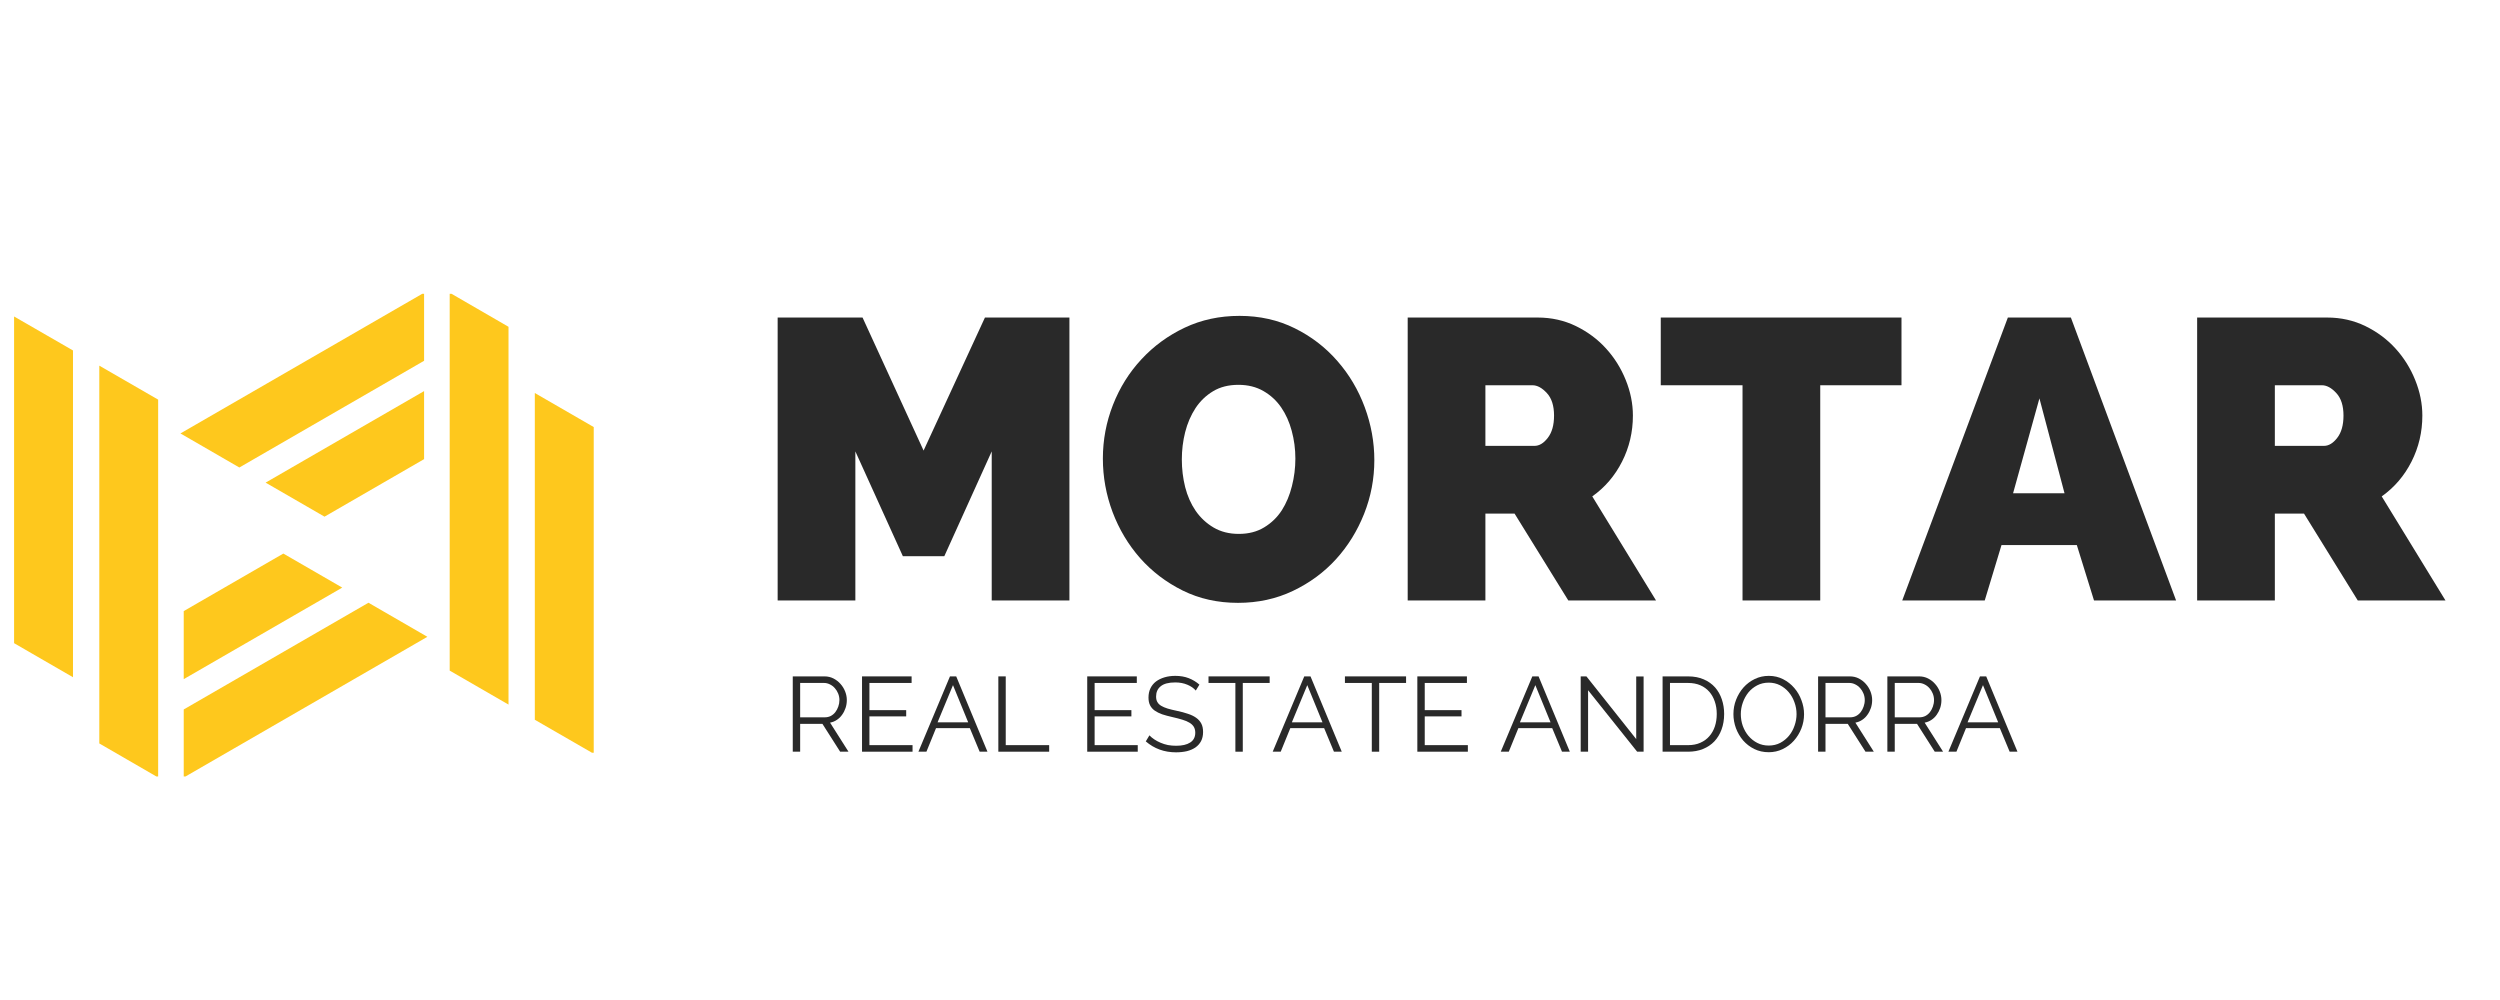
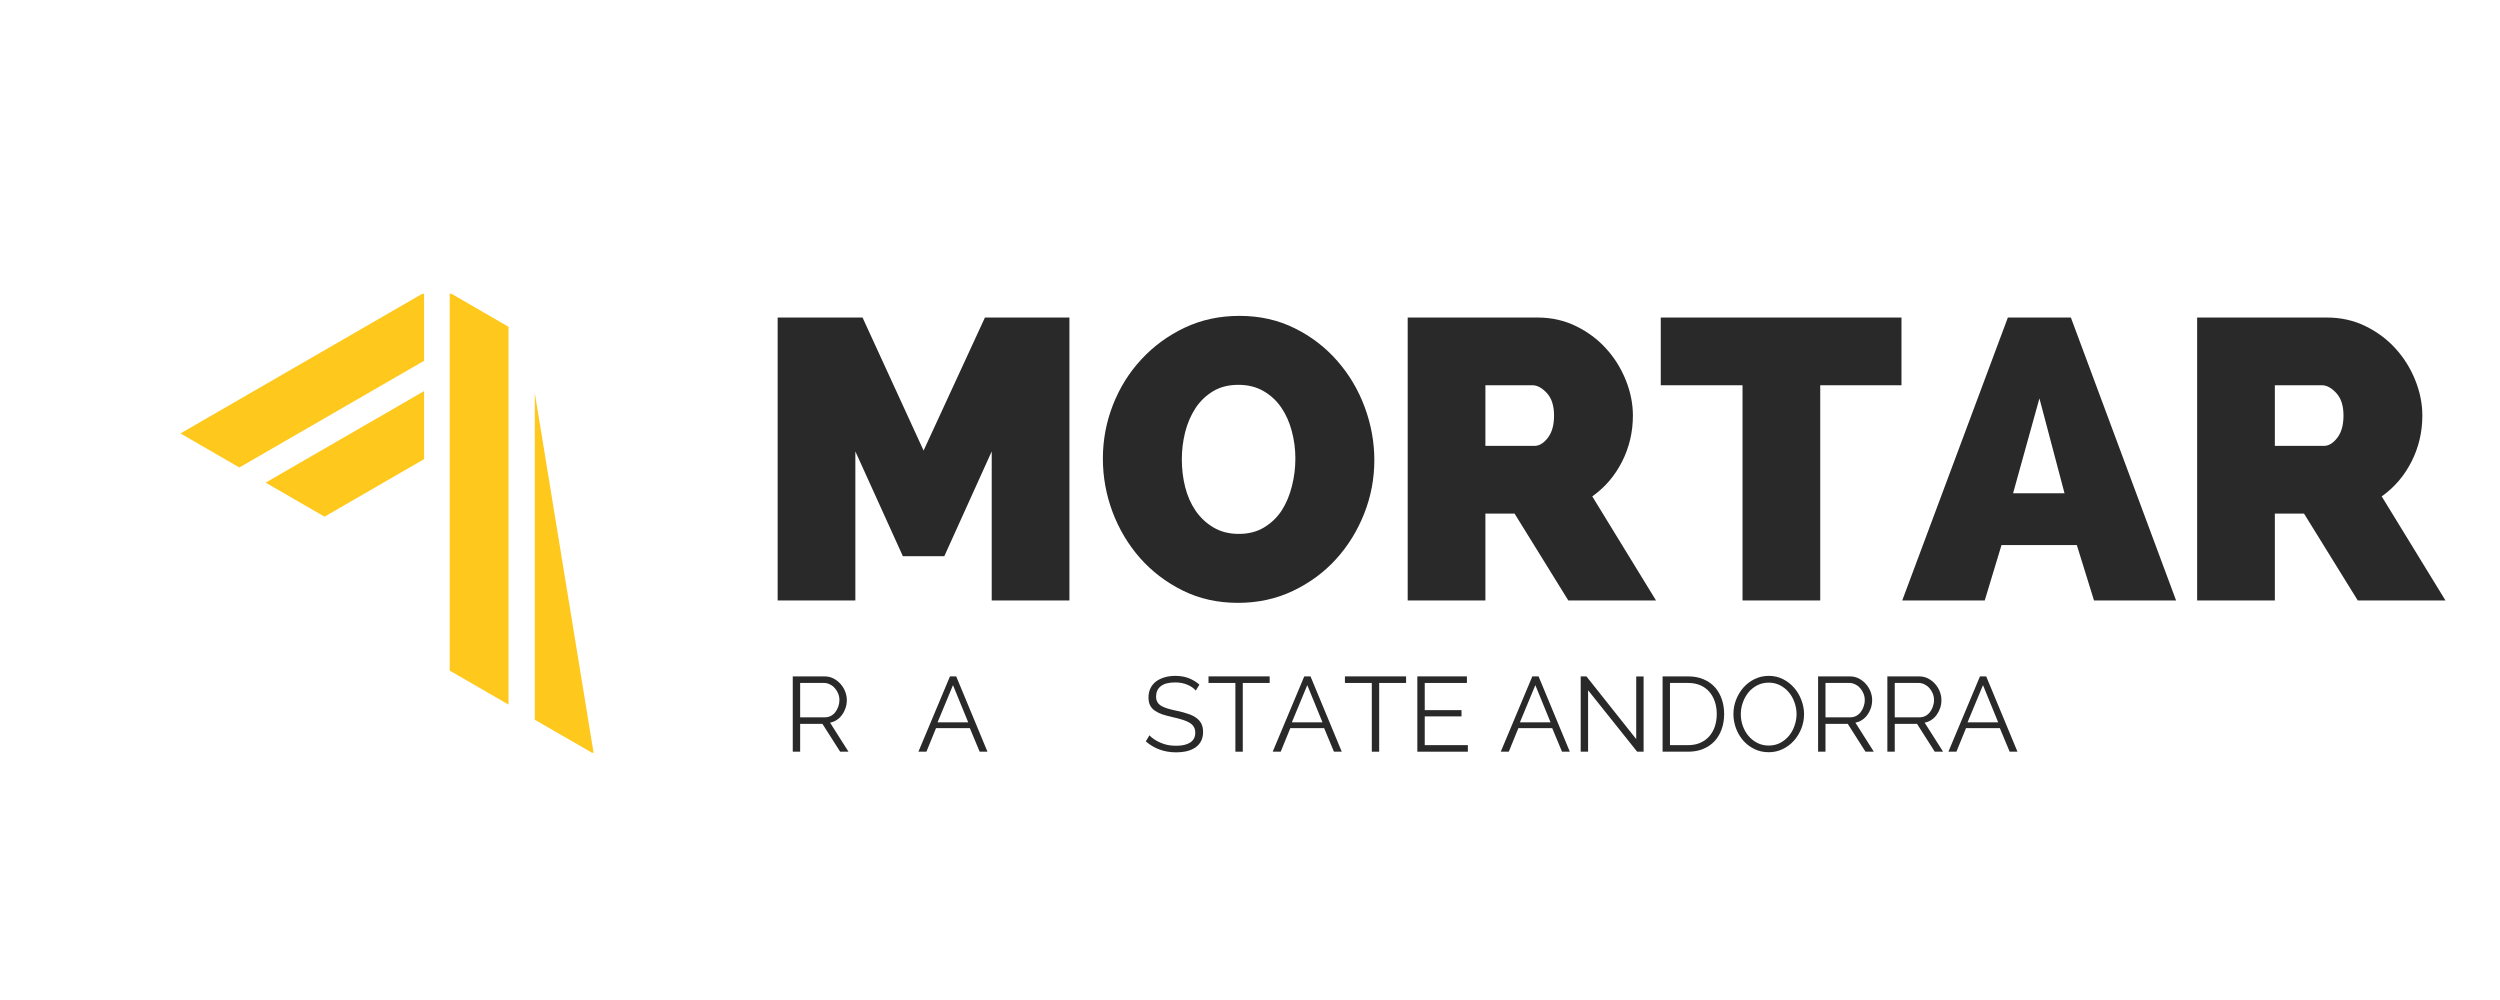
<svg xmlns="http://www.w3.org/2000/svg" width="500" zoomAndPan="magnify" viewBox="0 0 375 150" height="200" preserveAspectRatio="xMidYMid meet" version="1.0">
  <defs>
    <g />
    <clipPath id="bd65006c5d">
-       <path d="M 2.113 47.465 L 64.363 47.465 L 64.363 116.465 L 2.113 116.465 Z M 2.113 47.465 " clip-rule="nonzero" />
-     </clipPath>
+       </clipPath>
    <clipPath id="d0dc5e283f">
      <path d="M 27.066 44.07 L 89.059 44.07 L 89.059 112.906 L 27.066 112.906 Z M 27.066 44.07 " clip-rule="nonzero" />
    </clipPath>
  </defs>
  <g clip-path="url(#bd65006c5d)">
    <path fill="#fec81d" d="M 10.949 52.57 L 10.949 101.586 L 2.113 96.477 L 2.113 47.473 Z M 27.559 101.871 L 51.336 88.141 L 42.5 83.035 L 27.559 91.664 Z M 27.559 116.625 L 64.105 95.52 L 55.27 90.41 L 27.559 106.418 Z M 23.723 59.945 L 23.723 116.625 L 14.895 111.516 L 14.895 54.848 Z M 23.723 59.945 " fill-opacity="1" fill-rule="evenodd" />
  </g>
  <g clip-path="url(#d0dc5e283f)">
-     <path fill="#fec81d" d="M 80.223 107.965 L 80.223 58.953 L 89.059 64.059 L 89.059 113.062 Z M 63.613 58.664 L 39.84 72.395 L 48.676 77.5 L 63.613 68.871 Z M 63.613 43.91 L 27.066 65.016 L 35.902 70.125 L 63.613 54.117 Z M 67.453 100.59 L 67.453 43.91 L 76.277 49.02 L 76.277 105.688 Z M 67.453 100.59 " fill-opacity="1" fill-rule="evenodd" />
+     <path fill="#fec81d" d="M 80.223 107.965 L 80.223 58.953 L 89.059 113.062 Z M 63.613 58.664 L 39.84 72.395 L 48.676 77.5 L 63.613 68.871 Z M 63.613 43.91 L 27.066 65.016 L 35.902 70.125 L 63.613 54.117 Z M 67.453 100.59 L 67.453 43.91 L 76.277 49.02 L 76.277 105.688 Z M 67.453 100.59 " fill-opacity="1" fill-rule="evenodd" />
  </g>
  <g fill="#292929" fill-opacity="1">
    <g transform="translate(113.007, 90.069)">
      <g>
        <path d="M 35.75 0 L 35.75 -22.359 L 28.641 -6.641 L 22.422 -6.641 L 15.297 -22.359 L 15.297 0 L 3.641 0 L 3.641 -42.438 L 16.375 -42.438 L 25.531 -22.484 L 34.734 -42.438 L 47.406 -42.438 L 47.406 0 Z M 35.75 0 " />
      </g>
    </g>
  </g>
  <g fill="#292929" fill-opacity="1">
    <g transform="translate(164.056, 90.069)">
      <g>
        <path d="M 21.641 0.359 C 18.609 0.359 15.848 -0.254 13.359 -1.484 C 10.867 -2.723 8.734 -4.348 6.953 -6.359 C 5.18 -8.379 3.805 -10.68 2.828 -13.266 C 1.859 -15.859 1.375 -18.531 1.375 -21.281 C 1.375 -24.07 1.879 -26.758 2.891 -29.344 C 3.91 -31.938 5.336 -34.219 7.172 -36.188 C 9.004 -38.164 11.164 -39.742 13.656 -40.922 C 16.145 -42.098 18.883 -42.688 21.875 -42.688 C 24.906 -42.688 27.664 -42.066 30.156 -40.828 C 32.645 -39.598 34.773 -37.961 36.547 -35.922 C 38.328 -33.891 39.695 -31.578 40.656 -28.984 C 41.613 -26.398 42.094 -23.754 42.094 -21.047 C 42.094 -18.254 41.582 -15.57 40.562 -13 C 39.539 -10.426 38.133 -8.156 36.344 -6.188 C 34.551 -4.219 32.398 -2.633 29.891 -1.438 C 27.379 -0.238 24.629 0.359 21.641 0.359 Z M 13.219 -21.156 C 13.219 -19.727 13.383 -18.344 13.719 -17 C 14.062 -15.664 14.586 -14.477 15.297 -13.438 C 16.016 -12.406 16.91 -11.57 17.984 -10.938 C 19.066 -10.301 20.328 -9.984 21.766 -9.984 C 23.234 -9.984 24.504 -10.312 25.578 -10.969 C 26.66 -11.625 27.539 -12.477 28.219 -13.531 C 28.895 -14.594 29.398 -15.801 29.734 -17.156 C 30.078 -18.508 30.25 -19.883 30.25 -21.281 C 30.25 -22.719 30.066 -24.102 29.703 -25.438 C 29.348 -26.77 28.82 -27.941 28.125 -28.953 C 27.426 -29.973 26.539 -30.789 25.469 -31.406 C 24.395 -32.031 23.141 -32.344 21.703 -32.344 C 20.223 -32.344 18.953 -32.02 17.891 -31.375 C 16.836 -30.738 15.961 -29.895 15.266 -28.844 C 14.578 -27.789 14.062 -26.594 13.719 -25.25 C 13.383 -23.914 13.219 -22.551 13.219 -21.156 Z M 13.219 -21.156 " />
      </g>
    </g>
  </g>
  <g fill="#292929" fill-opacity="1">
    <g transform="translate(207.513, 90.069)">
      <g>
        <path d="M 3.641 0 L 3.641 -42.438 L 23.141 -42.438 C 25.211 -42.438 27.125 -42.008 28.875 -41.156 C 30.625 -40.301 32.125 -39.188 33.375 -37.812 C 34.633 -36.438 35.625 -34.859 36.344 -33.078 C 37.062 -31.305 37.422 -29.523 37.422 -27.734 C 37.422 -25.266 36.879 -22.961 35.797 -20.828 C 34.723 -18.703 33.234 -16.961 31.328 -15.609 L 40.891 0 L 27.734 0 L 19.672 -13.031 L 15.297 -13.031 L 15.297 0 Z M 15.297 -23.188 L 22.656 -23.188 C 23.375 -23.188 24.039 -23.586 24.656 -24.391 C 25.281 -25.191 25.594 -26.305 25.594 -27.734 C 25.594 -29.211 25.234 -30.336 24.516 -31.109 C 23.797 -31.891 23.078 -32.281 22.359 -32.281 L 15.297 -32.281 Z M 15.297 -23.188 " />
      </g>
    </g>
  </g>
  <g fill="#292929" fill-opacity="1">
    <g transform="translate(248.52, 90.069)">
      <g>
        <path d="M 36.703 -32.281 L 24.516 -32.281 L 24.516 0 L 12.859 0 L 12.859 -32.281 L 0.594 -32.281 L 0.594 -42.438 L 36.703 -42.438 Z M 36.703 -32.281 " />
      </g>
    </g>
  </g>
  <g fill="#292929" fill-opacity="1">
    <g transform="translate(285.82, 90.069)">
      <g>
        <path d="M -0.484 0 L 15.359 -42.438 L 24.812 -42.438 L 40.594 0 L 28.281 0 L 25.703 -8.312 L 14.406 -8.312 L 11.891 0 Z M 20.094 -30.312 L 16.141 -16.078 L 23.859 -16.078 Z M 20.094 -30.312 " />
      </g>
    </g>
  </g>
  <g fill="#292929" fill-opacity="1">
    <g transform="translate(325.93, 90.069)">
      <g>
        <path d="M 3.641 0 L 3.641 -42.438 L 23.141 -42.438 C 25.211 -42.438 27.125 -42.008 28.875 -41.156 C 30.625 -40.301 32.125 -39.188 33.375 -37.812 C 34.633 -36.438 35.625 -34.859 36.344 -33.078 C 37.062 -31.305 37.422 -29.523 37.422 -27.734 C 37.422 -25.266 36.879 -22.961 35.797 -20.828 C 34.723 -18.703 33.234 -16.961 31.328 -15.609 L 40.891 0 L 27.734 0 L 19.672 -13.031 L 15.297 -13.031 L 15.297 0 Z M 15.297 -23.188 L 22.656 -23.188 C 23.375 -23.188 24.039 -23.586 24.656 -24.391 C 25.281 -25.191 25.594 -26.305 25.594 -27.734 C 25.594 -29.211 25.234 -30.336 24.516 -31.109 C 23.797 -31.891 23.078 -32.281 22.359 -32.281 L 15.297 -32.281 Z M 15.297 -23.188 " />
      </g>
    </g>
  </g>
  <g fill="#292929" fill-opacity="1">
    <g transform="translate(117.492, 112.755)">
      <g>
        <path d="M 1.422 0 L 1.422 -11.297 L 6.188 -11.297 C 6.676 -11.297 7.125 -11.191 7.531 -10.984 C 7.938 -10.773 8.285 -10.504 8.578 -10.172 C 8.879 -9.836 9.113 -9.457 9.281 -9.031 C 9.445 -8.613 9.531 -8.188 9.531 -7.75 C 9.531 -7.332 9.469 -6.938 9.344 -6.562 C 9.219 -6.188 9.047 -5.848 8.828 -5.547 C 8.617 -5.242 8.359 -4.988 8.047 -4.781 C 7.742 -4.57 7.398 -4.43 7.016 -4.359 L 9.781 0 L 8.531 0 L 5.875 -4.172 L 2.531 -4.172 L 2.531 0 Z M 2.531 -5.156 L 6.219 -5.156 C 6.551 -5.156 6.852 -5.223 7.125 -5.359 C 7.395 -5.504 7.625 -5.695 7.812 -5.938 C 8 -6.188 8.145 -6.461 8.25 -6.766 C 8.363 -7.078 8.422 -7.406 8.422 -7.75 C 8.422 -8.082 8.359 -8.406 8.234 -8.719 C 8.109 -9.031 7.941 -9.301 7.734 -9.531 C 7.523 -9.77 7.281 -9.957 7 -10.094 C 6.719 -10.238 6.426 -10.312 6.125 -10.312 L 2.531 -10.312 Z M 2.531 -5.156 " />
      </g>
    </g>
  </g>
  <g fill="#292929" fill-opacity="1">
    <g transform="translate(127.882, 112.755)">
      <g>
-         <path d="M 9 -0.984 L 9 0 L 1.422 0 L 1.422 -11.297 L 8.859 -11.297 L 8.859 -10.312 L 2.531 -10.312 L 2.531 -6.234 L 8.047 -6.234 L 8.047 -5.297 L 2.531 -5.297 L 2.531 -0.984 Z M 9 -0.984 " />
-       </g>
+         </g>
    </g>
  </g>
  <g fill="#292929" fill-opacity="1">
    <g transform="translate(137.573, 112.755)">
      <g>
        <path d="M 4.922 -11.297 L 5.859 -11.297 L 10.547 0 L 9.375 0 L 7.906 -3.531 L 2.828 -3.531 L 1.391 0 L 0.188 0 Z M 7.656 -4.406 L 5.375 -9.984 L 3.062 -4.406 Z M 7.656 -4.406 " />
      </g>
    </g>
  </g>
  <g fill="#292929" fill-opacity="1">
    <g transform="translate(148.329, 112.755)">
      <g>
-         <path d="M 1.422 0 L 1.422 -11.297 L 2.531 -11.297 L 2.531 -0.984 L 9.047 -0.984 L 9.047 0 Z M 1.422 0 " />
-       </g>
+         </g>
    </g>
  </g>
  <g fill="#292929" fill-opacity="1">
    <g transform="translate(157.605, 112.755)">
      <g />
    </g>
  </g>
  <g fill="#292929" fill-opacity="1">
    <g transform="translate(161.662, 112.755)">
      <g>
-         <path d="M 9 -0.984 L 9 0 L 1.422 0 L 1.422 -11.297 L 8.859 -11.297 L 8.859 -10.312 L 2.531 -10.312 L 2.531 -6.234 L 8.047 -6.234 L 8.047 -5.297 L 2.531 -5.297 L 2.531 -0.984 Z M 9 -0.984 " />
-       </g>
+         </g>
    </g>
  </g>
  <g fill="#292929" fill-opacity="1">
    <g transform="translate(171.352, 112.755)">
      <g>
        <path d="M 8.016 -9.172 C 7.703 -9.535 7.281 -9.828 6.75 -10.047 C 6.219 -10.273 5.613 -10.391 4.938 -10.391 C 3.938 -10.391 3.207 -10.195 2.75 -9.812 C 2.289 -9.438 2.062 -8.926 2.062 -8.281 C 2.062 -7.945 2.125 -7.672 2.25 -7.453 C 2.375 -7.234 2.562 -7.047 2.812 -6.891 C 3.07 -6.734 3.398 -6.594 3.797 -6.469 C 4.191 -6.352 4.66 -6.238 5.203 -6.125 C 5.805 -6 6.348 -5.852 6.828 -5.688 C 7.316 -5.531 7.727 -5.332 8.062 -5.094 C 8.406 -4.852 8.664 -4.562 8.844 -4.219 C 9.02 -3.883 9.109 -3.461 9.109 -2.953 C 9.109 -2.43 9.008 -1.977 8.812 -1.594 C 8.613 -1.219 8.332 -0.898 7.969 -0.641 C 7.602 -0.391 7.172 -0.203 6.672 -0.078 C 6.18 0.035 5.641 0.094 5.047 0.094 C 3.297 0.094 1.785 -0.453 0.516 -1.547 L 1.062 -2.453 C 1.27 -2.234 1.516 -2.031 1.797 -1.844 C 2.078 -1.656 2.391 -1.488 2.734 -1.344 C 3.078 -1.195 3.441 -1.082 3.828 -1 C 4.223 -0.926 4.641 -0.891 5.078 -0.891 C 5.973 -0.891 6.672 -1.051 7.172 -1.375 C 7.68 -1.695 7.938 -2.188 7.938 -2.844 C 7.938 -3.195 7.863 -3.492 7.719 -3.734 C 7.57 -3.973 7.359 -4.176 7.078 -4.344 C 6.797 -4.52 6.441 -4.672 6.016 -4.797 C 5.586 -4.93 5.094 -5.062 4.531 -5.188 C 3.938 -5.32 3.414 -5.461 2.969 -5.609 C 2.531 -5.766 2.156 -5.953 1.844 -6.172 C 1.539 -6.391 1.312 -6.656 1.156 -6.969 C 1 -7.281 0.922 -7.664 0.922 -8.125 C 0.922 -8.645 1.02 -9.109 1.219 -9.516 C 1.414 -9.922 1.691 -10.258 2.047 -10.531 C 2.41 -10.801 2.836 -11.008 3.328 -11.156 C 3.816 -11.301 4.359 -11.375 4.953 -11.375 C 5.703 -11.375 6.367 -11.258 6.953 -11.031 C 7.547 -10.801 8.082 -10.477 8.562 -10.062 Z M 8.016 -9.172 " />
      </g>
    </g>
  </g>
  <g fill="#292929" fill-opacity="1">
    <g transform="translate(181.011, 112.755)">
      <g>
        <path d="M 9.438 -10.312 L 5.406 -10.312 L 5.406 0 L 4.297 0 L 4.297 -10.312 L 0.266 -10.312 L 0.266 -11.297 L 9.438 -11.297 Z M 9.438 -10.312 " />
      </g>
    </g>
  </g>
  <g fill="#292929" fill-opacity="1">
    <g transform="translate(190.717, 112.755)">
      <g>
        <path d="M 4.922 -11.297 L 5.859 -11.297 L 10.547 0 L 9.375 0 L 7.906 -3.531 L 2.828 -3.531 L 1.391 0 L 0.188 0 Z M 7.656 -4.406 L 5.375 -9.984 L 3.062 -4.406 Z M 7.656 -4.406 " />
      </g>
    </g>
  </g>
  <g fill="#292929" fill-opacity="1">
    <g transform="translate(201.473, 112.755)">
      <g>
        <path d="M 9.438 -10.312 L 5.406 -10.312 L 5.406 0 L 4.297 0 L 4.297 -10.312 L 0.266 -10.312 L 0.266 -11.297 L 9.438 -11.297 Z M 9.438 -10.312 " />
      </g>
    </g>
  </g>
  <g fill="#292929" fill-opacity="1">
    <g transform="translate(211.179, 112.755)">
      <g>
        <path d="M 9 -0.984 L 9 0 L 1.422 0 L 1.422 -11.297 L 8.859 -11.297 L 8.859 -10.312 L 2.531 -10.312 L 2.531 -6.234 L 8.047 -6.234 L 8.047 -5.297 L 2.531 -5.297 L 2.531 -0.984 Z M 9 -0.984 " />
      </g>
    </g>
  </g>
  <g fill="#292929" fill-opacity="1">
    <g transform="translate(220.869, 112.755)">
      <g />
    </g>
  </g>
  <g fill="#292929" fill-opacity="1">
    <g transform="translate(224.926, 112.755)">
      <g>
        <path d="M 4.922 -11.297 L 5.859 -11.297 L 10.547 0 L 9.375 0 L 7.906 -3.531 L 2.828 -3.531 L 1.391 0 L 0.188 0 Z M 7.656 -4.406 L 5.375 -9.984 L 3.062 -4.406 Z M 7.656 -4.406 " />
      </g>
    </g>
  </g>
  <g fill="#292929" fill-opacity="1">
    <g transform="translate(235.682, 112.755)">
      <g>
        <path d="M 2.531 -9.219 L 2.531 0 L 1.422 0 L 1.422 -11.297 L 2.281 -11.297 L 9.75 -1.891 L 9.75 -11.281 L 10.859 -11.281 L 10.859 0 L 9.891 0 Z M 2.531 -9.219 " />
      </g>
    </g>
  </g>
  <g fill="#292929" fill-opacity="1">
    <g transform="translate(247.966, 112.755)">
      <g>
        <path d="M 1.422 0 L 1.422 -11.297 L 5.25 -11.297 C 6.145 -11.297 6.93 -11.145 7.609 -10.844 C 8.285 -10.551 8.848 -10.148 9.297 -9.641 C 9.742 -9.129 10.082 -8.531 10.312 -7.844 C 10.539 -7.164 10.656 -6.438 10.656 -5.656 C 10.656 -4.801 10.523 -4.023 10.266 -3.328 C 10.016 -2.641 9.656 -2.047 9.188 -1.547 C 8.719 -1.055 8.148 -0.676 7.484 -0.406 C 6.816 -0.133 6.07 0 5.25 0 Z M 9.547 -5.656 C 9.547 -6.344 9.445 -6.969 9.25 -7.531 C 9.062 -8.094 8.785 -8.582 8.422 -9 C 8.055 -9.414 7.609 -9.738 7.078 -9.969 C 6.547 -10.195 5.938 -10.312 5.25 -10.312 L 2.531 -10.312 L 2.531 -0.984 L 5.25 -0.984 C 5.945 -0.984 6.562 -1.102 7.094 -1.344 C 7.633 -1.582 8.082 -1.91 8.438 -2.328 C 8.801 -2.742 9.078 -3.234 9.266 -3.797 C 9.453 -4.367 9.547 -4.988 9.547 -5.656 Z M 9.547 -5.656 " />
      </g>
    </g>
  </g>
  <g fill="#292929" fill-opacity="1">
    <g transform="translate(259.342, 112.755)">
      <g>
        <path d="M 5.969 0.078 C 5.176 0.078 4.453 -0.082 3.797 -0.406 C 3.148 -0.727 2.594 -1.156 2.125 -1.688 C 1.664 -2.227 1.305 -2.844 1.047 -3.531 C 0.797 -4.219 0.672 -4.922 0.672 -5.641 C 0.672 -6.398 0.805 -7.125 1.078 -7.812 C 1.348 -8.5 1.719 -9.109 2.188 -9.641 C 2.664 -10.172 3.227 -10.594 3.875 -10.906 C 4.52 -11.219 5.223 -11.375 5.984 -11.375 C 6.766 -11.375 7.477 -11.207 8.125 -10.875 C 8.781 -10.539 9.336 -10.102 9.797 -9.562 C 10.266 -9.02 10.625 -8.406 10.875 -7.719 C 11.133 -7.039 11.266 -6.344 11.266 -5.625 C 11.266 -4.875 11.129 -4.156 10.859 -3.469 C 10.586 -2.781 10.211 -2.172 9.734 -1.641 C 9.266 -1.117 8.707 -0.703 8.062 -0.391 C 7.414 -0.078 6.719 0.078 5.969 0.078 Z M 1.781 -5.641 C 1.781 -5.023 1.879 -4.43 2.078 -3.859 C 2.285 -3.297 2.57 -2.797 2.938 -2.359 C 3.312 -1.922 3.754 -1.57 4.266 -1.312 C 4.773 -1.051 5.344 -0.922 5.969 -0.922 C 6.602 -0.922 7.18 -1.055 7.703 -1.328 C 8.223 -1.609 8.66 -1.969 9.016 -2.406 C 9.379 -2.852 9.656 -3.359 9.844 -3.922 C 10.039 -4.484 10.141 -5.055 10.141 -5.641 C 10.141 -6.254 10.035 -6.844 9.828 -7.406 C 9.629 -7.977 9.344 -8.484 8.969 -8.922 C 8.602 -9.359 8.164 -9.707 7.656 -9.969 C 7.145 -10.227 6.582 -10.359 5.969 -10.359 C 5.332 -10.359 4.754 -10.223 4.234 -9.953 C 3.711 -9.68 3.27 -9.32 2.906 -8.875 C 2.551 -8.426 2.273 -7.922 2.078 -7.359 C 1.879 -6.797 1.781 -6.223 1.781 -5.641 Z M 1.781 -5.641 " />
      </g>
    </g>
  </g>
  <g fill="#292929" fill-opacity="1">
    <g transform="translate(271.292, 112.755)">
      <g>
        <path d="M 1.422 0 L 1.422 -11.297 L 6.188 -11.297 C 6.676 -11.297 7.125 -11.191 7.531 -10.984 C 7.938 -10.773 8.285 -10.504 8.578 -10.172 C 8.879 -9.836 9.113 -9.457 9.281 -9.031 C 9.445 -8.613 9.531 -8.188 9.531 -7.75 C 9.531 -7.332 9.469 -6.938 9.344 -6.562 C 9.219 -6.188 9.047 -5.848 8.828 -5.547 C 8.617 -5.242 8.359 -4.988 8.047 -4.781 C 7.742 -4.57 7.398 -4.43 7.016 -4.359 L 9.781 0 L 8.531 0 L 5.875 -4.172 L 2.531 -4.172 L 2.531 0 Z M 2.531 -5.156 L 6.219 -5.156 C 6.551 -5.156 6.852 -5.223 7.125 -5.359 C 7.395 -5.504 7.625 -5.695 7.812 -5.938 C 8 -6.188 8.145 -6.461 8.25 -6.766 C 8.363 -7.078 8.422 -7.406 8.422 -7.75 C 8.422 -8.082 8.359 -8.406 8.234 -8.719 C 8.109 -9.031 7.941 -9.301 7.734 -9.531 C 7.523 -9.77 7.281 -9.957 7 -10.094 C 6.719 -10.238 6.426 -10.312 6.125 -10.312 L 2.531 -10.312 Z M 2.531 -5.156 " />
      </g>
    </g>
  </g>
  <g fill="#292929" fill-opacity="1">
    <g transform="translate(281.682, 112.755)">
      <g>
        <path d="M 1.422 0 L 1.422 -11.297 L 6.188 -11.297 C 6.676 -11.297 7.125 -11.191 7.531 -10.984 C 7.938 -10.773 8.285 -10.504 8.578 -10.172 C 8.879 -9.836 9.113 -9.457 9.281 -9.031 C 9.445 -8.613 9.531 -8.188 9.531 -7.75 C 9.531 -7.332 9.469 -6.938 9.344 -6.562 C 9.219 -6.188 9.047 -5.848 8.828 -5.547 C 8.617 -5.242 8.359 -4.988 8.047 -4.781 C 7.742 -4.57 7.398 -4.43 7.016 -4.359 L 9.781 0 L 8.531 0 L 5.875 -4.172 L 2.531 -4.172 L 2.531 0 Z M 2.531 -5.156 L 6.219 -5.156 C 6.551 -5.156 6.852 -5.223 7.125 -5.359 C 7.395 -5.504 7.625 -5.695 7.812 -5.938 C 8 -6.188 8.145 -6.461 8.25 -6.766 C 8.363 -7.078 8.422 -7.406 8.422 -7.75 C 8.422 -8.082 8.359 -8.406 8.234 -8.719 C 8.109 -9.031 7.941 -9.301 7.734 -9.531 C 7.523 -9.77 7.281 -9.957 7 -10.094 C 6.719 -10.238 6.426 -10.312 6.125 -10.312 L 2.531 -10.312 Z M 2.531 -5.156 " />
      </g>
    </g>
  </g>
  <g fill="#292929" fill-opacity="1">
    <g transform="translate(292.072, 112.755)">
      <g>
        <path d="M 4.922 -11.297 L 5.859 -11.297 L 10.547 0 L 9.375 0 L 7.906 -3.531 L 2.828 -3.531 L 1.391 0 L 0.188 0 Z M 7.656 -4.406 L 5.375 -9.984 L 3.062 -4.406 Z M 7.656 -4.406 " />
      </g>
    </g>
  </g>
</svg>